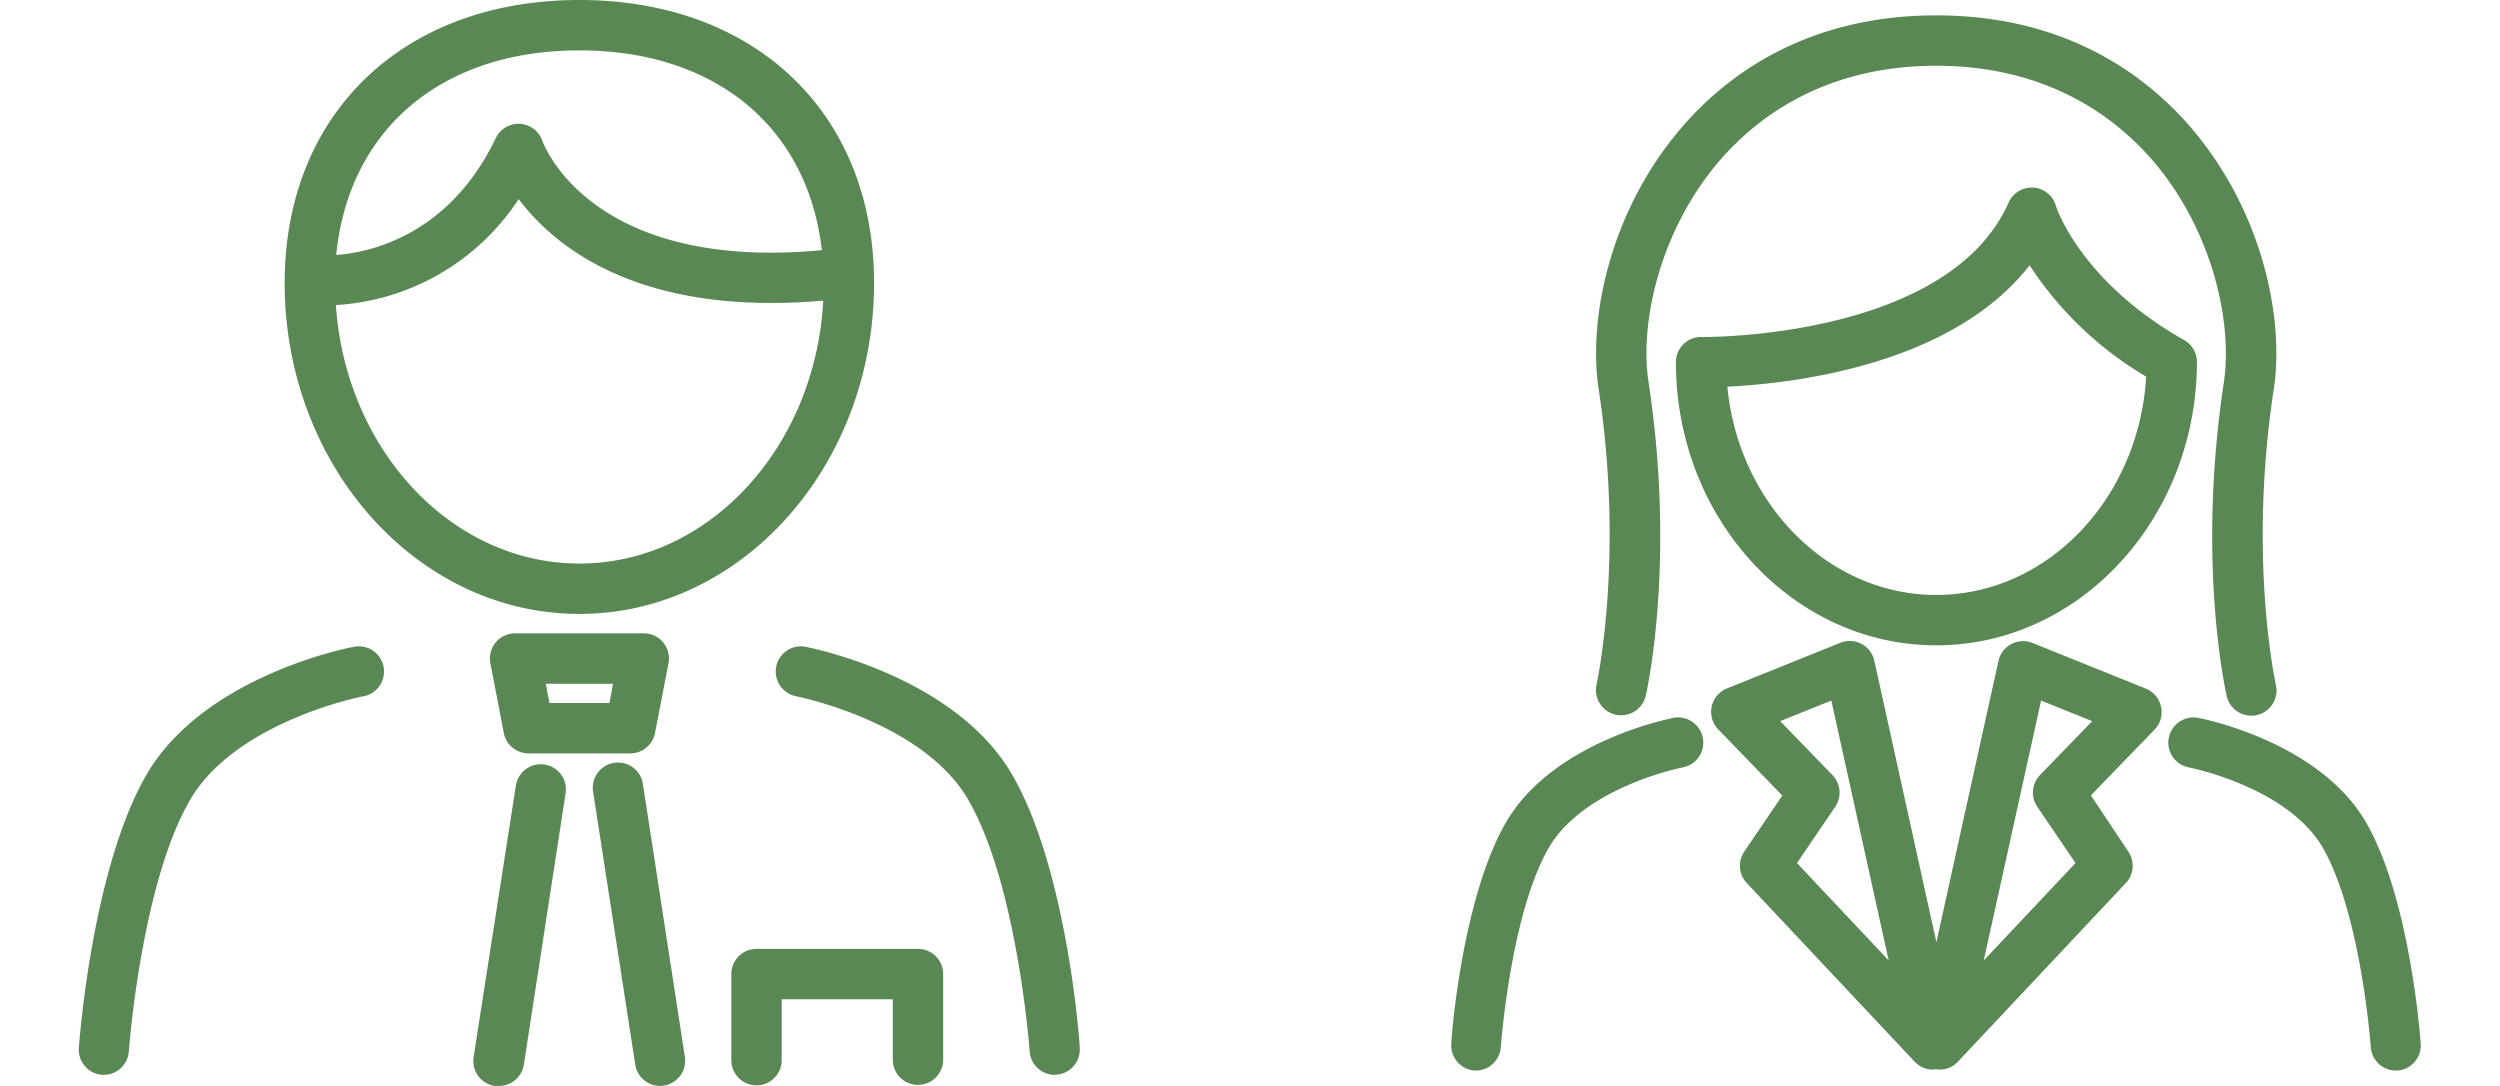
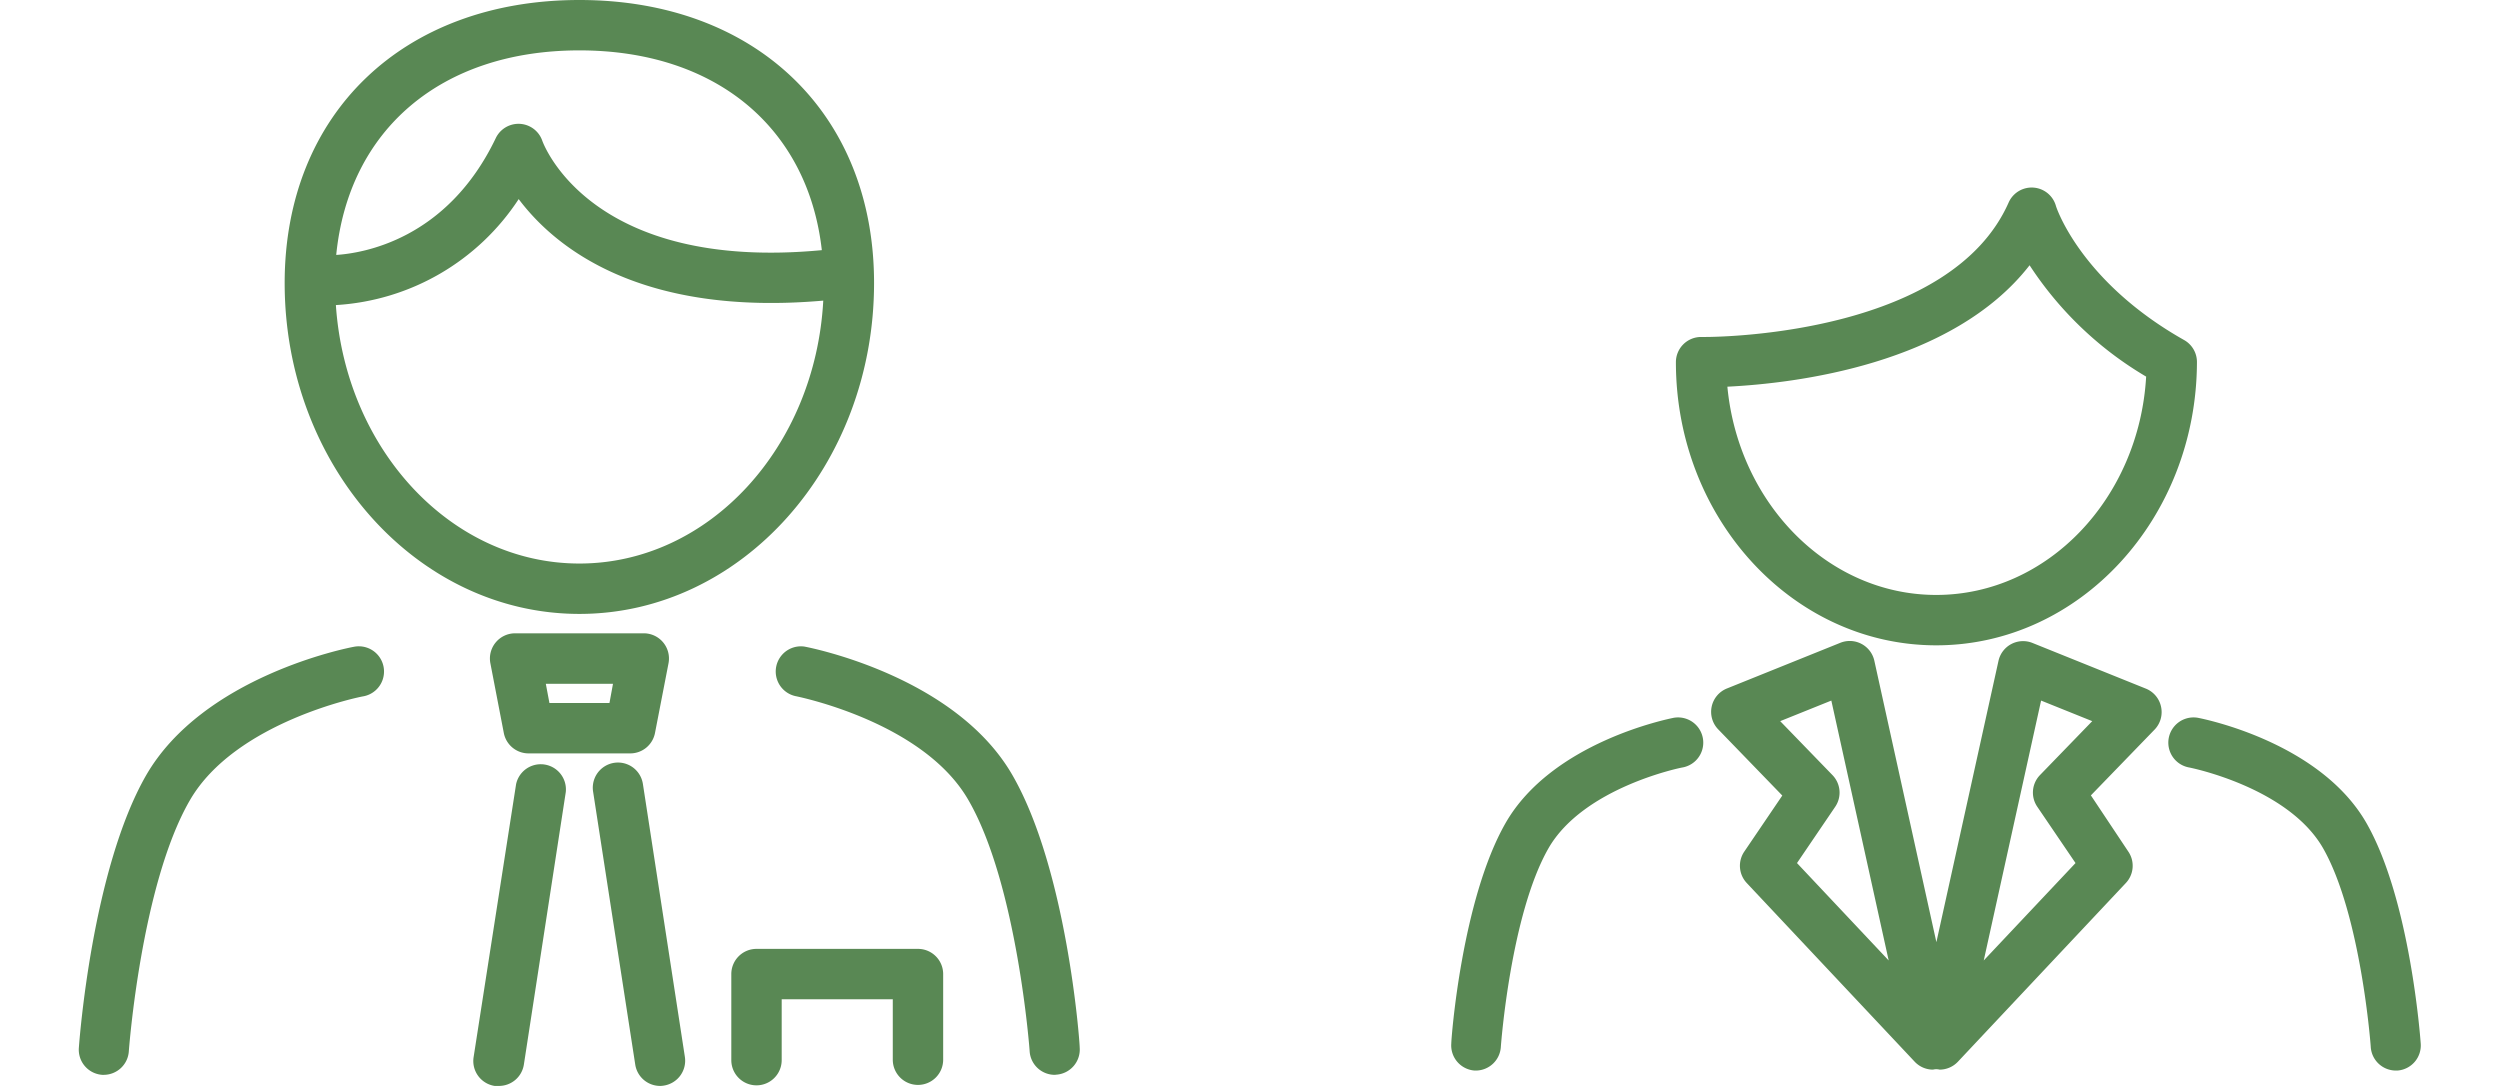
<svg xmlns="http://www.w3.org/2000/svg" viewBox="0 0 297.72 129.32">
  <defs>
    <style>.cls-1{fill:#598854}</style>
  </defs>
  <g id="レイヤー_2" data-name="レイヤー 2">
    <g id="レイヤー_1-2" data-name="レイヤー 1">
      <path class="cls-1" d="M75.05 89.72H63a3 3 0 01-3-2.42L58.4 79a3 3 0 012.94-3.58h15.33A3 3 0 0179.61 79L78 87.3a3 3 0 01-2.95 2.42zm-9.62-6h7.15l.42-2.29h-8zm-6.06 45.6a2.49 2.49 0 01-.47 0 3 3 0 01-2.5-3.42l5.06-32.51a3 3 0 015.92.92l-5 32.51a3 3 0 01-3.01 2.5zm19.28 0a3 3 0 01-3-2.54l-5.02-32.51a3 3 0 015.93-.92l5 32.51a3 3 0 01-2.5 3.42 2.38 2.38 0 01-.41.04zM69 0C48 0 33.9 13.55 33.9 33.71c0 21.72 15.74 39.4 35.1 39.4s35.09-17.68 35.09-39.4C104.1 13.55 90 0 69 0zm0 6c16.26 0 27.22 9.21 28.87 23.79-27.35 2.58-33.06-12.42-33.28-13a3 3 0 00-5.55-.34c-5.82 12.16-15.92 13.71-19 13.91C41.52 15.43 52.55 6 69 6zm0 61.11c-15.28 0-27.84-13.59-29-30.78a28 28 0 0021.77-12.62c4.31 5.74 14.45 14 36.27 12.09C97.1 53.25 84.44 67.11 69 67.11zM12.39 128h-.22a3 3 0 01-2.78-3.21c.06-.86 1.58-21.22 8-32.44 6.8-11.81 24-15.19 24.78-15.33a3 3 0 111.12 5.9c-.15 0-15.29 3-20.7 12.42-5.77 10-7.24 29.68-7.25 29.88a3 3 0 01-2.95 2.78zm113.23 0a3 3 0 01-3-2.78c0-.2-1.49-19.86-7.26-29.88-5.36-9.43-20.52-12.42-20.67-12.45A3 3 0 0195.8 77c.73.14 18 3.52 24.78 15.33 6.46 11.22 8 31.58 8 32.44a3 3 0 01-2.78 3.21zm-16.3 1.2a3 3 0 01-3-3V119H93.09v7.25a3 3 0 11-6 0V116a3 3 0 013-3h19.23a3 3 0 013 3v10.2a3 3 0 01-3 3zm66.51-1.71h-.22a3 3 0 01-2.78-3.21c0-.69 1.26-17.12 6.44-26.22 5.52-9.7 19.46-12.45 20-12.57a3 3 0 011.13 5.9c-.12 0-11.82 2.36-16 9.64-4.52 7.92-5.66 23.52-5.67 23.67a3 3 0 01-2.9 2.79zm109.5 0a3 3 0 01-3-2.78c0-.16-1.17-15.77-5.67-23.68-4.15-7.28-15.85-9.62-16-9.64a3 3 0 011.13-5.9c.59.12 14.53 2.87 20.05 12.57 5.18 9.1 6.39 25.53 6.44 26.22a3 3 0 01-2.78 3.21zm-27.98-43.35a3 3 0 00-1.82-2.14L242 76.55a3 3 0 00-4 2.13l-7.4 33.52-7.39-33.52a3 3 0 00-4.05-2.13L205.63 82a3 3 0 00-1 4.87l7.62 7.87-4.53 6.68a3 3 0 00.3 3.74l20 21.28a3 3 0 002.18.94 1.55 1.55 0 01.78 0 3 3 0 002.18-.94l20-21.28a3 3 0 00.3-3.74l-4.46-6.7 7.62-7.87a3 3 0 00.73-2.71zM214 102.78l4.55-6.7a3 3 0 00-.33-3.78L212 85.88l6.09-2.45 6.83 30.95zm28.94-10.48a3 3 0 00-.32 3.78l4.55 6.7-10.93 11.6 6.83-30.95 6.09 2.45z" />
-       <path class="cls-1" d="M193.07 85.18a3.05 3.05 0 01-.67-.07 3 3 0 01-2.26-3.6c0-.14 3.32-15 .24-35.18-1.27-8.3 1.29-21.15 9.88-31.14 5.23-6.1 14.74-13.36 30.32-13.36s25.09 7.26 30.33 13.36c8.58 10 11.14 22.84 9.87 31.14-3.08 20.18.21 35 .24 35.19a3 3 0 11-5.85 1.33c-.15-.64-3.58-16-.32-37.43 1-6.72-1.19-17.82-8.5-26.32-4.41-5.1-12.47-11.27-25.77-11.27S209.22 14 204.81 19.1c-7.31 8.5-9.53 19.6-8.5 26.32 3.27 21.39-.17 36.79-.32 37.43a3 3 0 01-2.92 2.33z" />
      <path class="cls-1" d="M230.58 76.85c-17.1 0-31-15.12-31-33.72a3 3 0 013-3h.42c3 0 29.39-.63 36.2-16a3 3 0 015.63.37c0 .07 2.87 9 15.28 16a3 3 0 011.52 2.61c-.04 18.62-13.95 33.74-31.05 33.74zm-24.87-30.8c1.32 13.92 12 24.8 24.87 24.8 13.28 0 24.17-11.53 25-26a42.06 42.06 0 01-13.88-13.26c-9.23 11.87-28.04 14.07-35.99 14.46z" />
      <path fill="none" d="M0 0h297.72v129.32H0z" />
    </g>
  </g>
</svg>